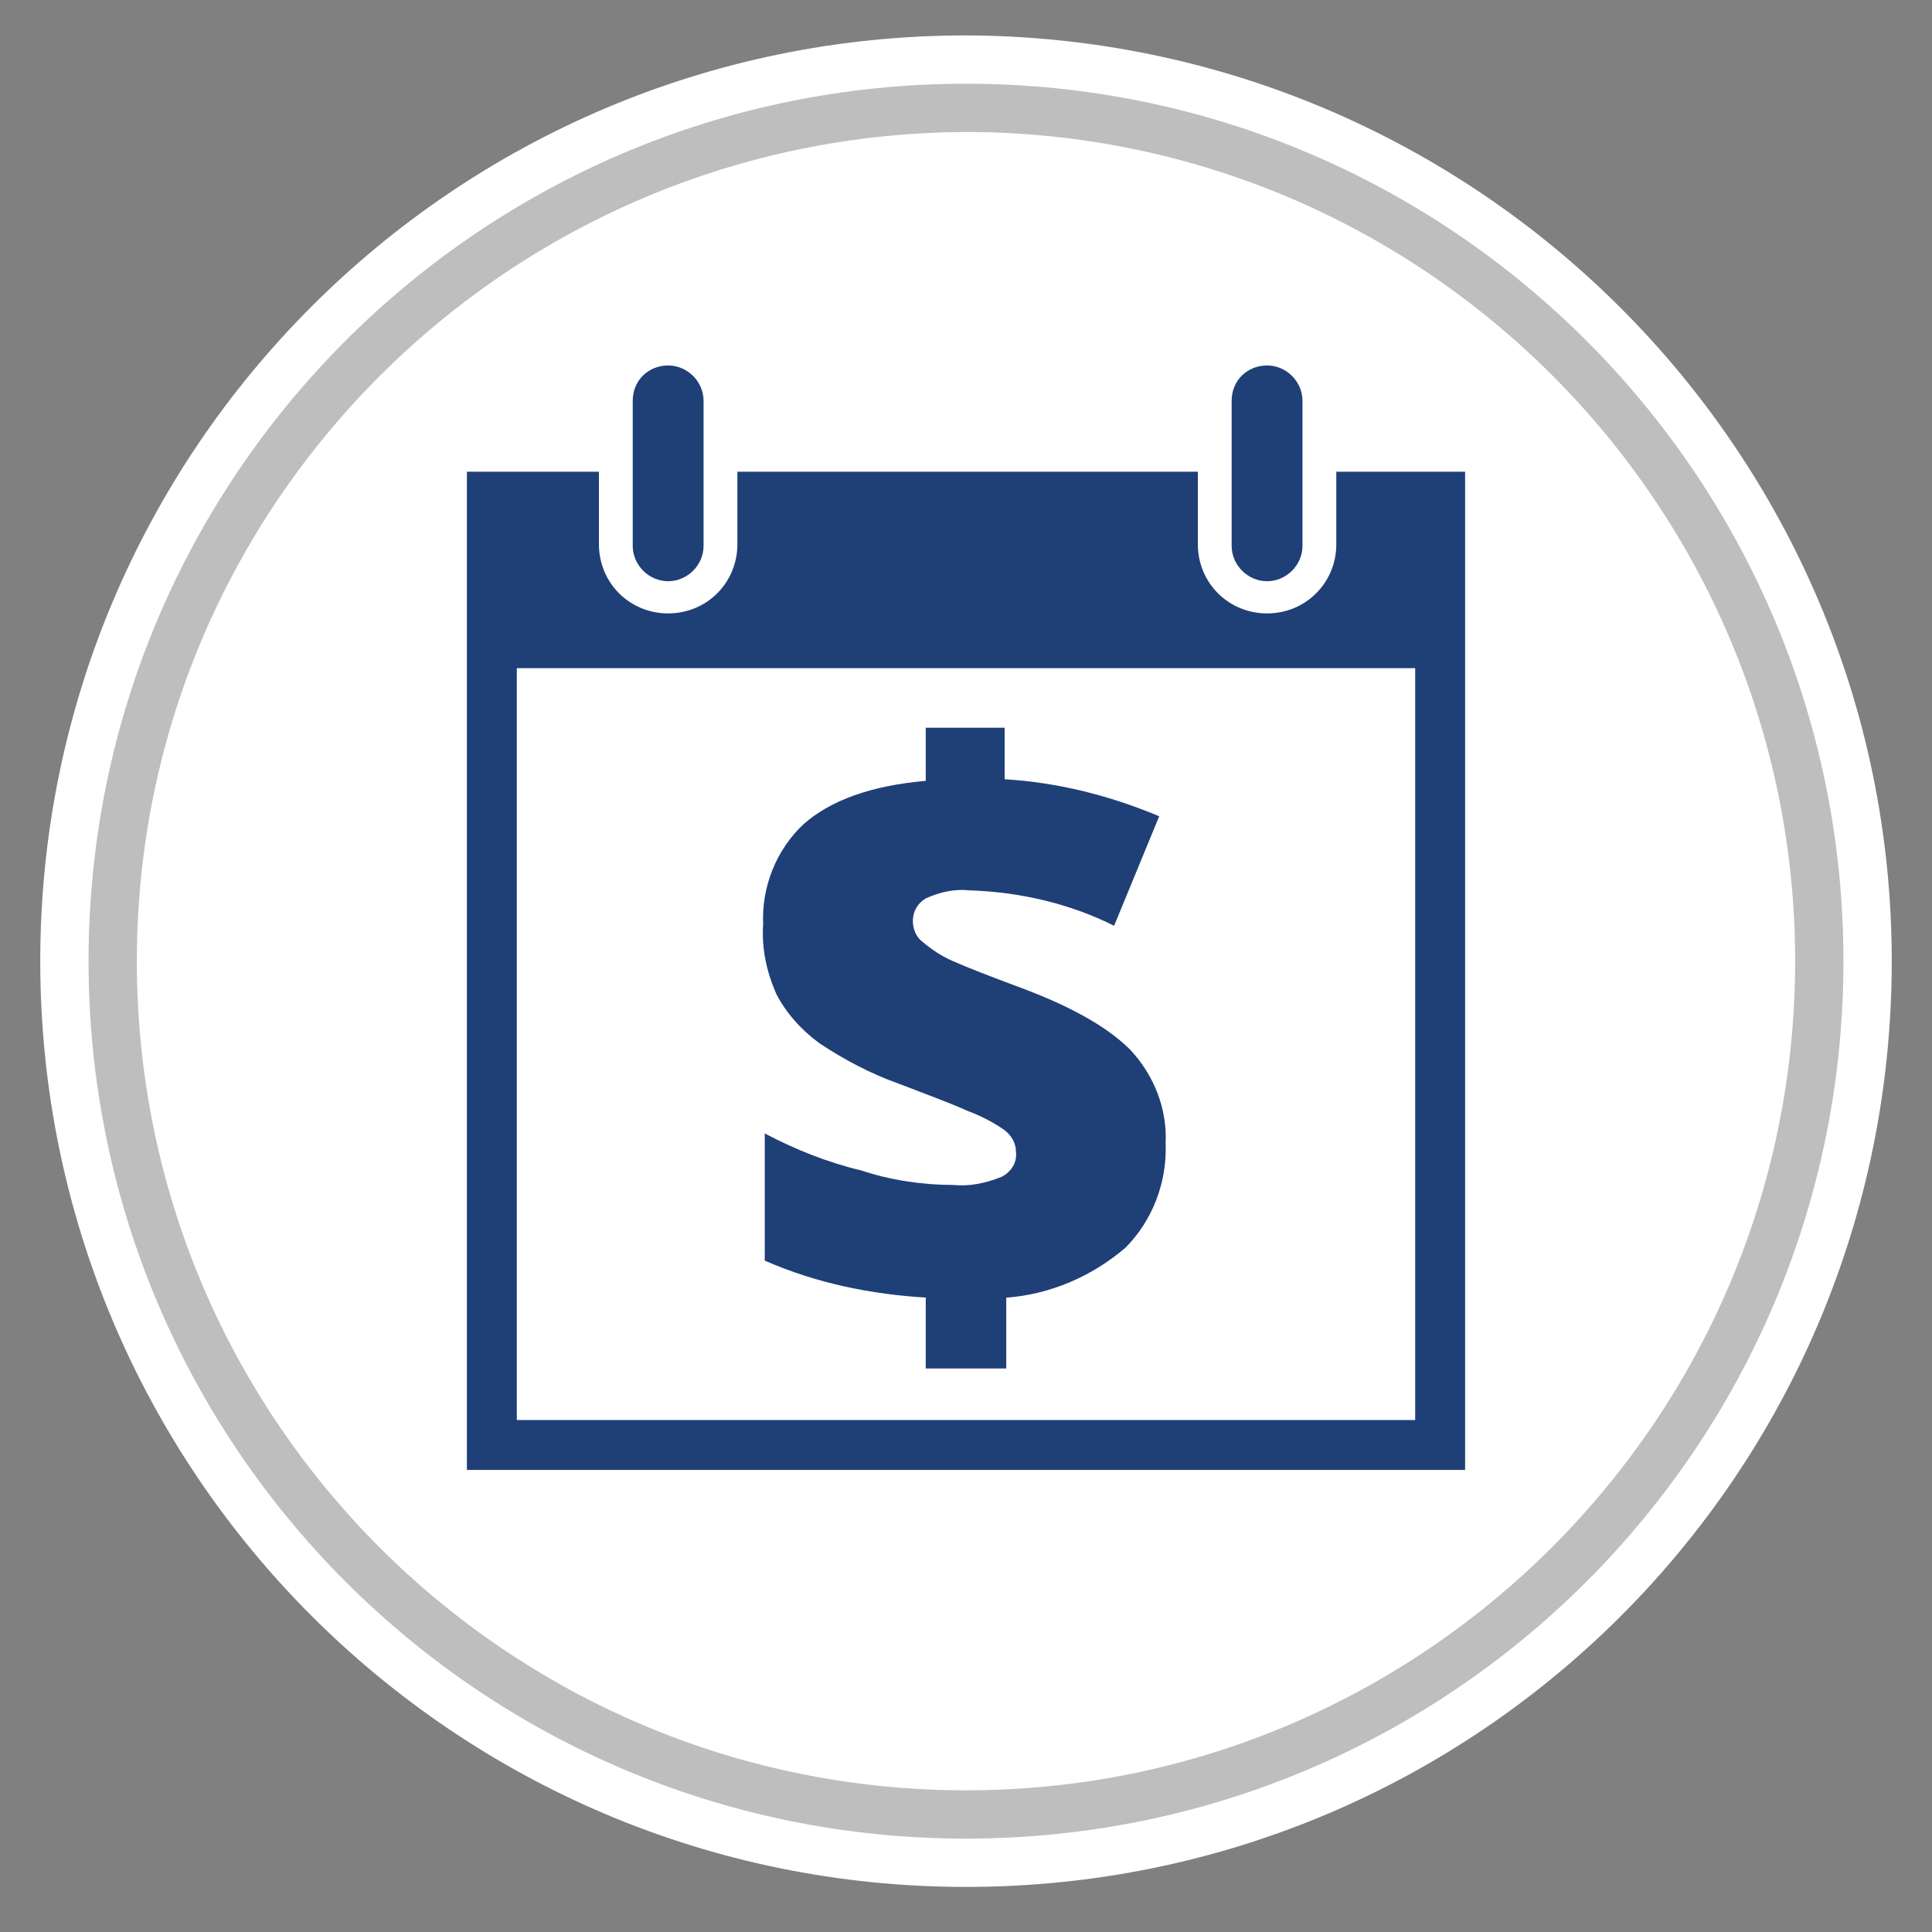
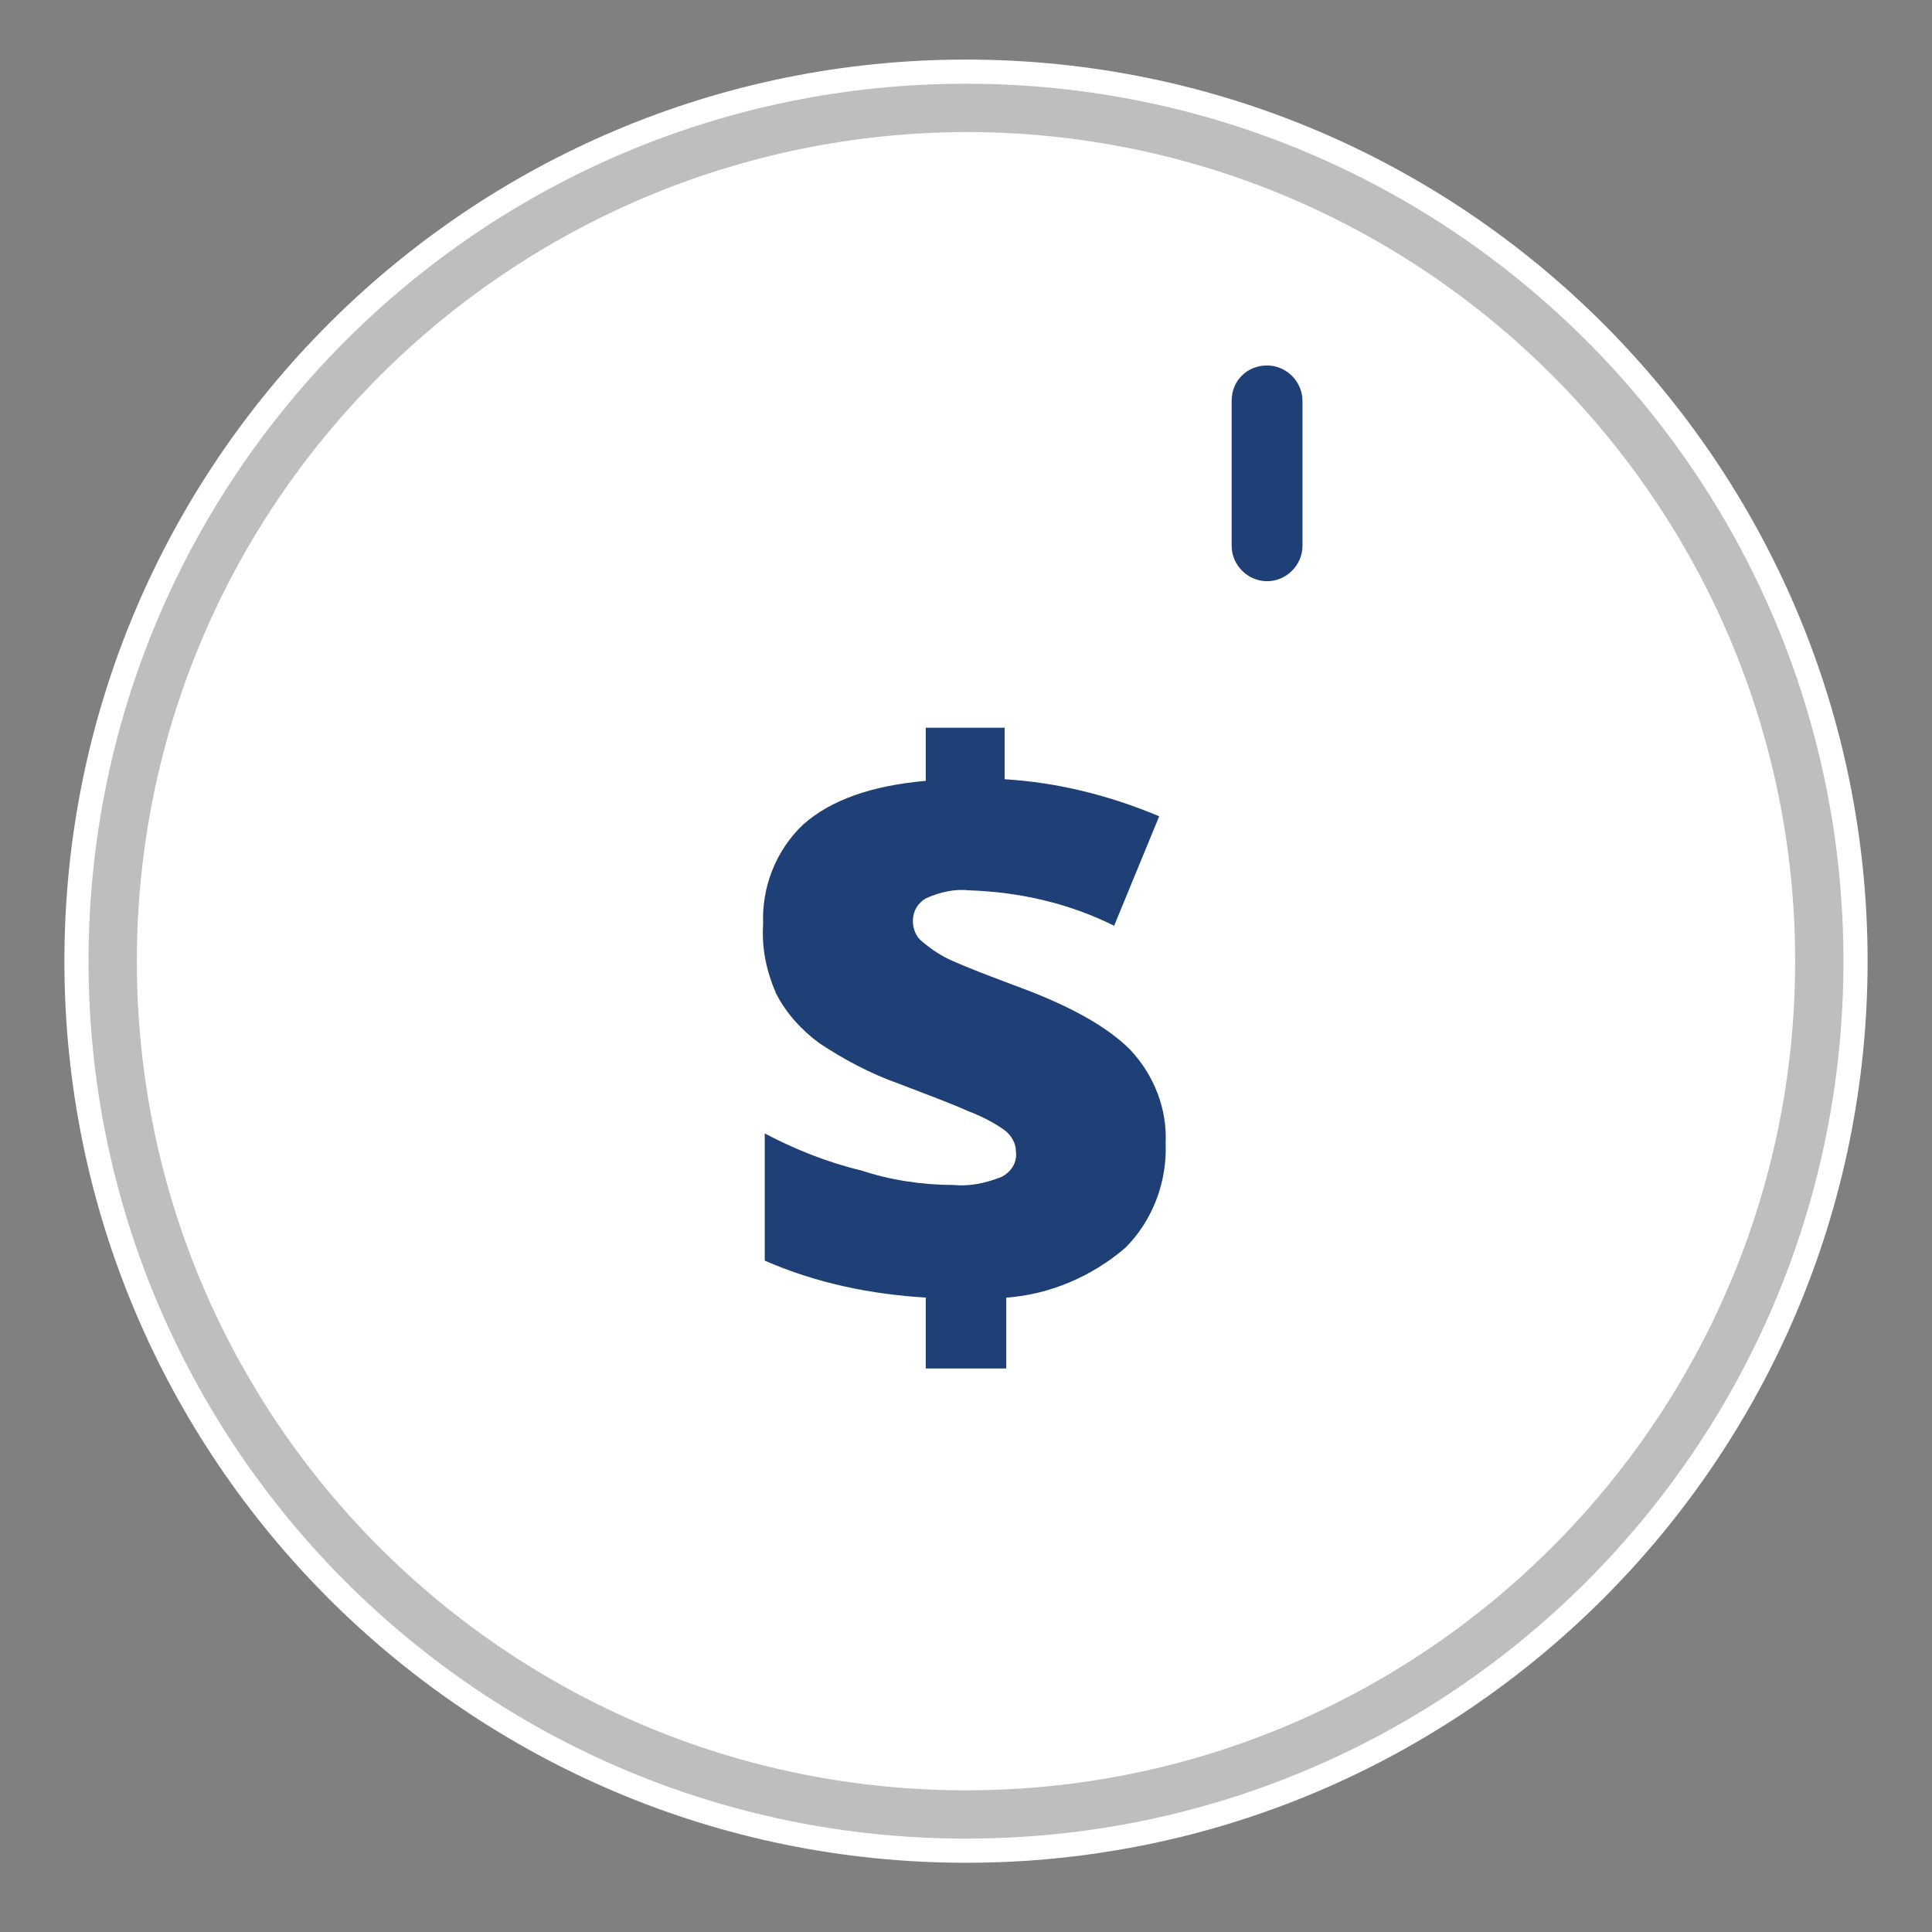
<svg xmlns="http://www.w3.org/2000/svg" version="1.1" id="Layer_1" x="0px" y="0px" viewBox="0 0 120 120" style="enable-background:new 0 0 120 120;" xml:space="preserve">
  <rect x="0" y="0" width="120" height="120" fill="#808080" stroke="none" />
  <style type="text/css">
	.st0{fill:#FFFFFF;}
	.st1{fill:#BEBEBE;}
	.st2{fill:#1F3F77;}
</style>
  <title>3.2.1_CreditBuilderLoan_StepByStep_Icon</title>
  <g id="Layer_3">
    <path class="st0" d="M60,115.7c-30.9,0-56-25.1-56-56s25.1-56,56-56s56,25.1,56,56C116,90.6,90.9,115.7,60,115.7z" />
-     <path class="st0" d="M60,5.2c30.1,0,54.5,24.4,54.5,54.5S90.1,114.2,60,114.2S5.5,89.8,5.5,59.7l0,0C5.5,29.6,29.9,5.2,60,5.2    M60,2.2C28.2,2.2,2.5,28,2.5,59.7s25.7,57.5,57.5,57.5s57.5-25.7,57.5-57.5l0,0C117.5,28,91.7,2.3,60,2.2z" />
    <path class="st1" d="M60,8.2c28.4,0,51.5,23.1,51.5,51.5S88.4,111.2,60,111.2S8.5,88.2,8.5,59.7C8.5,31.3,31.6,8.3,60,8.2 M60,5.2   C29.9,5.2,5.5,29.6,5.5,59.7s24.4,54.5,54.5,54.5s54.5-24.4,54.5-54.5S90.1,5.2,60,5.2z" />
  </g>
  <g id="Layer_2">
    <path class="st2" d="M57.6,80.6c-3.5-0.2-6.9-0.9-10.1-2.3v-7.9c1.9,1,3.9,1.8,6,2.3c1.8,0.6,3.8,0.9,5.7,0.9c1,0.1,2-0.1,3-0.5   c0.6-0.3,1-0.9,0.9-1.6c0-0.5-0.3-1-0.7-1.3c-0.7-0.5-1.5-0.9-2.3-1.2c-1.1-0.5-2.5-1-4.3-1.7c-1.7-0.6-3.4-1.5-4.9-2.5   c-1.1-0.8-2.1-1.9-2.7-3.1c-0.6-1.4-0.9-2.8-0.8-4.3c-0.1-2.3,0.8-4.6,2.5-6.2c1.7-1.5,4.2-2.4,7.6-2.7v-3.3h4.9v3.2   c3.3,0.2,6.5,1,9.6,2.3l-2.8,6.8c-2.8-1.4-5.9-2.1-9-2.2c-0.9-0.1-1.8,0.1-2.7,0.5c-0.5,0.3-0.8,0.8-0.8,1.4c0,0.5,0.2,1,0.6,1.3   c0.6,0.5,1.2,0.9,1.9,1.2c0.9,0.4,2.2,0.9,3.8,1.5c3.3,1.2,5.7,2.5,7.2,4c1.5,1.6,2.3,3.7,2.2,5.8c0.1,2.4-0.8,4.8-2.5,6.5   c-2.1,1.8-4.7,2.9-7.4,3.1V85h-5V80.6z" />
-     <path class="st2" d="M83,29.3v4.5c0,2.4-1.9,4.3-4.3,4.3c-2.4,0-4.3-1.9-4.3-4.3c0,0,0,0,0,0v-4.5H45.8v4.5c0,2.4-1.9,4.3-4.3,4.3   s-4.3-1.9-4.3-4.3c0,0,0,0,0,0v-4.5H29v62h62v-62L83,29.3z M87.9,88.2H32.1V41.5h55.8L87.9,88.2z" />
-     <path class="st2" d="M41.5,22.7c1.2,0,2.2,1,2.2,2.2v0v9c0,1.2-1,2.2-2.2,2.2c-1.2,0-2.2-1-2.2-2.2v-9   C39.3,23.6,40.3,22.7,41.5,22.7L41.5,22.7" />
    <path class="st2" d="M78.7,22.7c1.2,0,2.2,1,2.2,2.2v9c0,1.2-1,2.2-2.2,2.2c-1.2,0-2.2-1-2.2-2.2v-9C76.5,23.6,77.5,22.7,78.7,22.7   " />
  </g>
</svg>